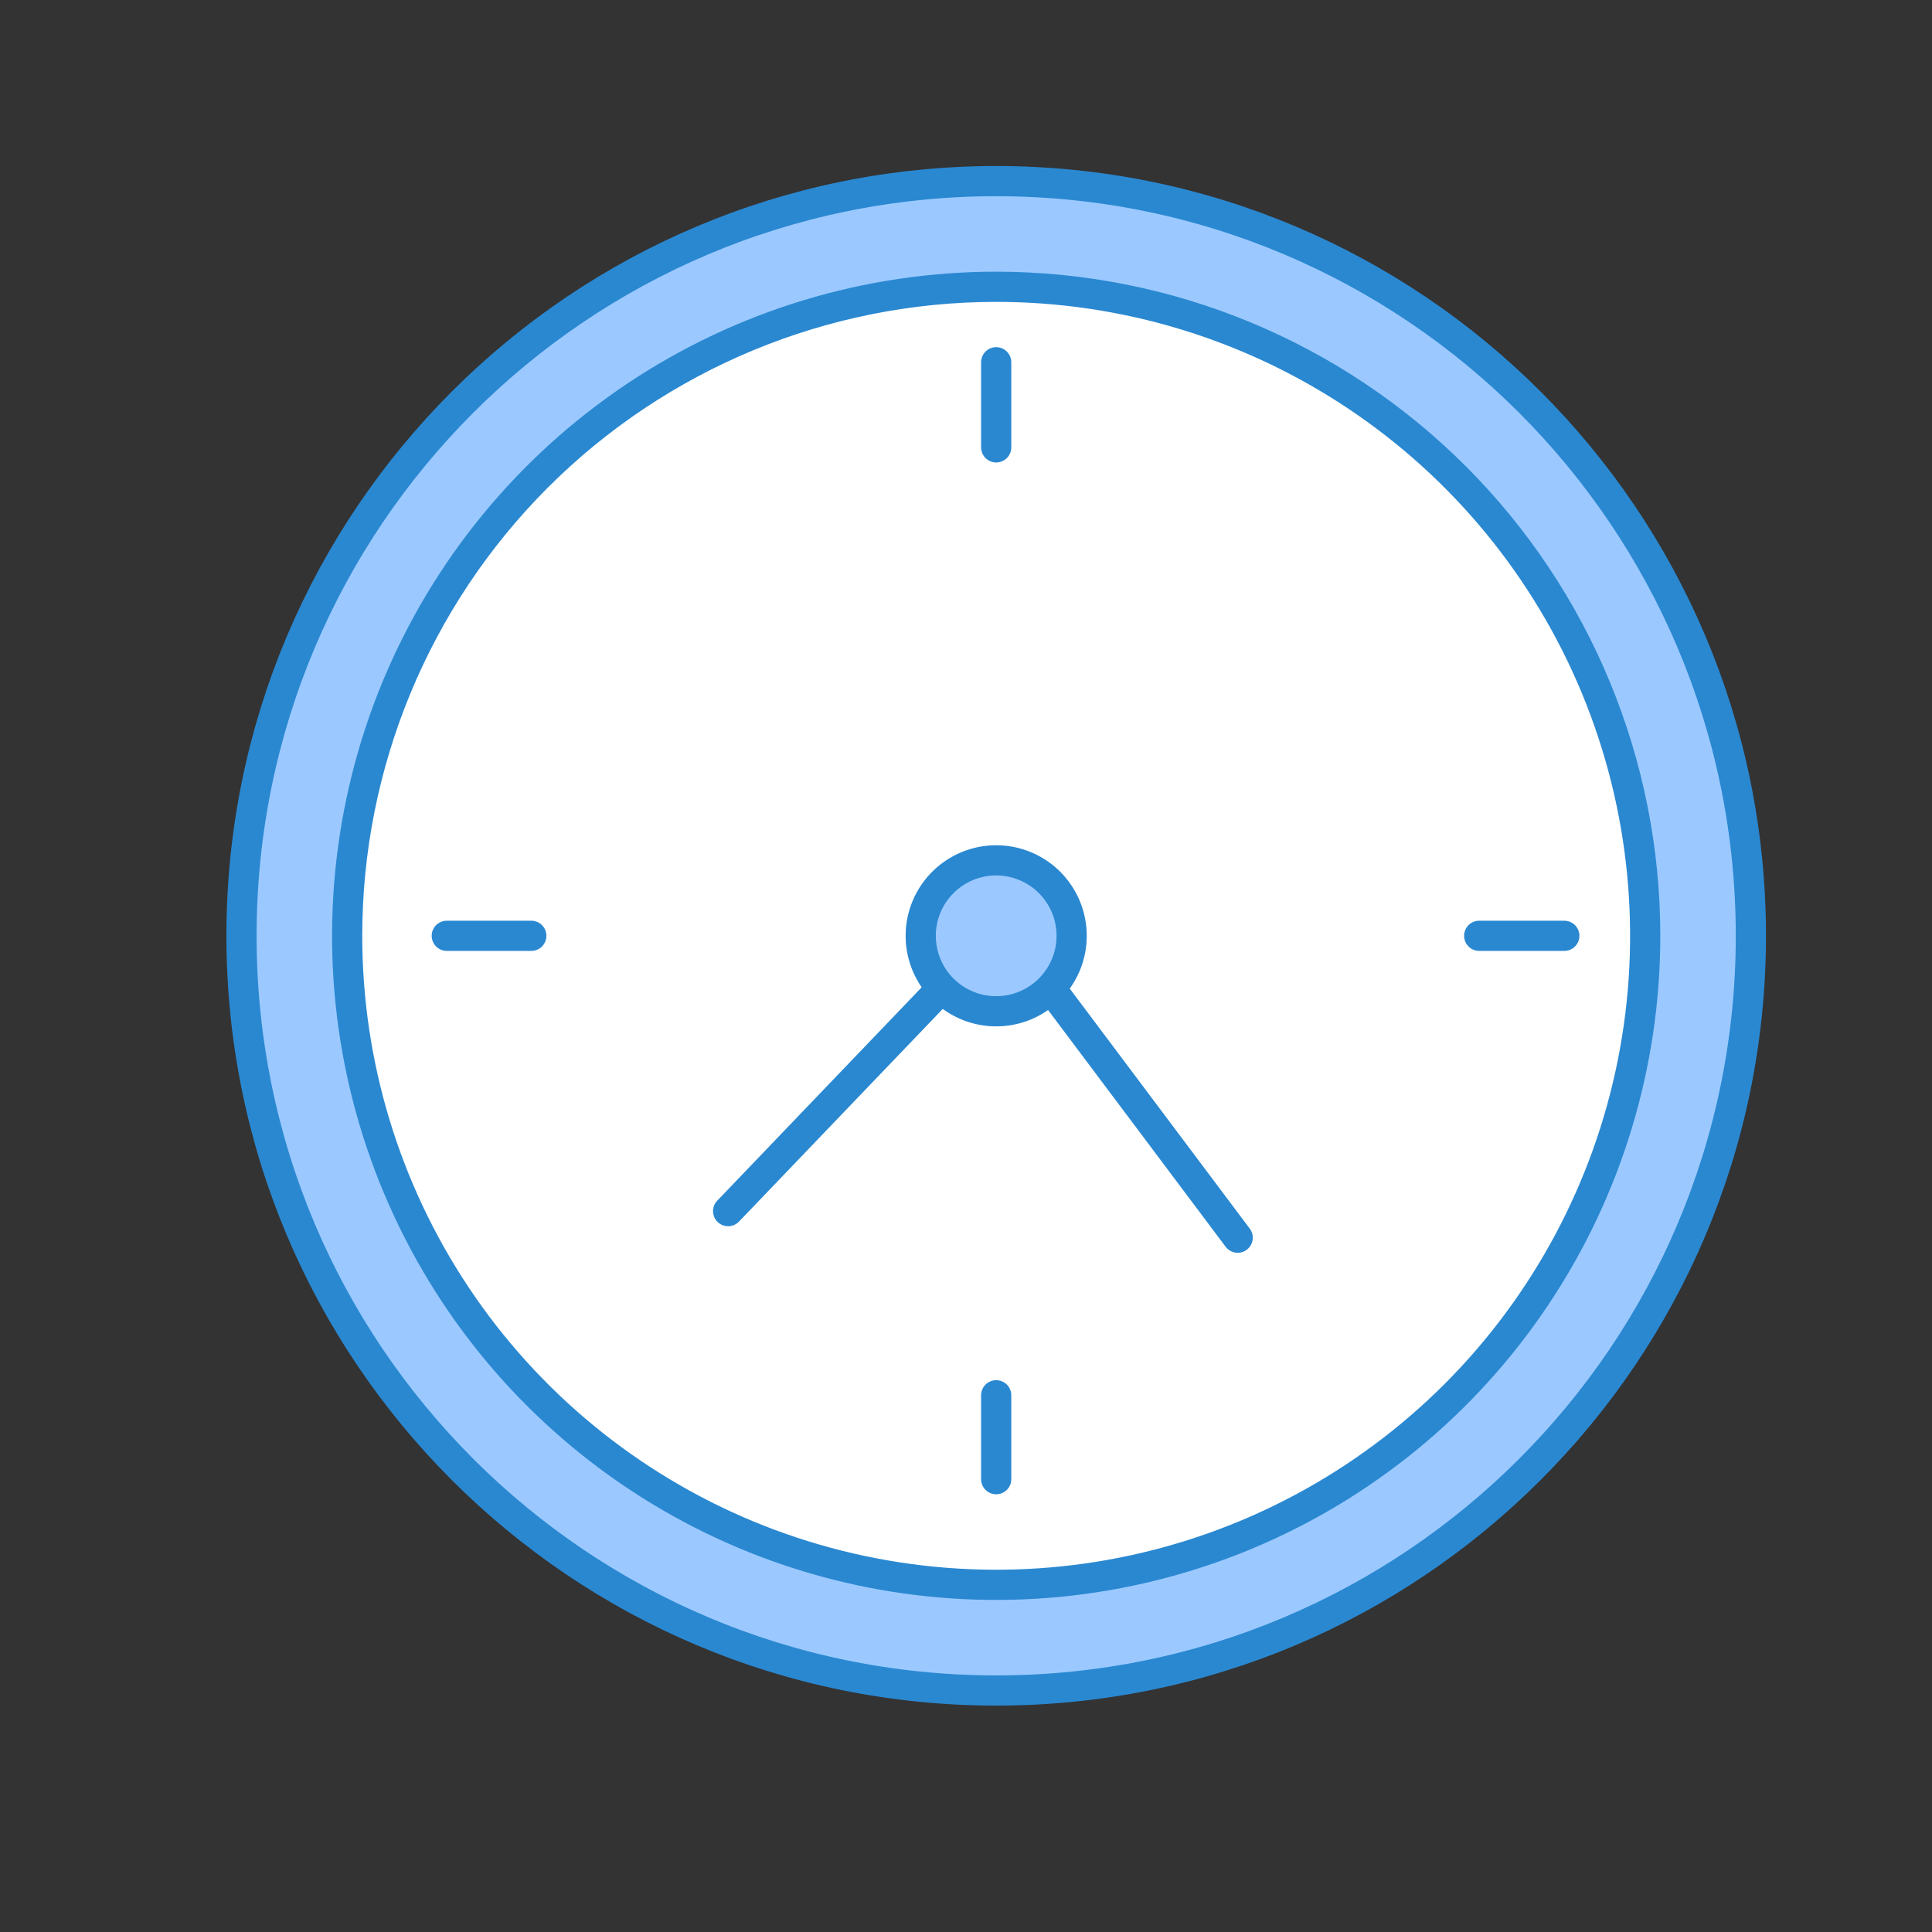
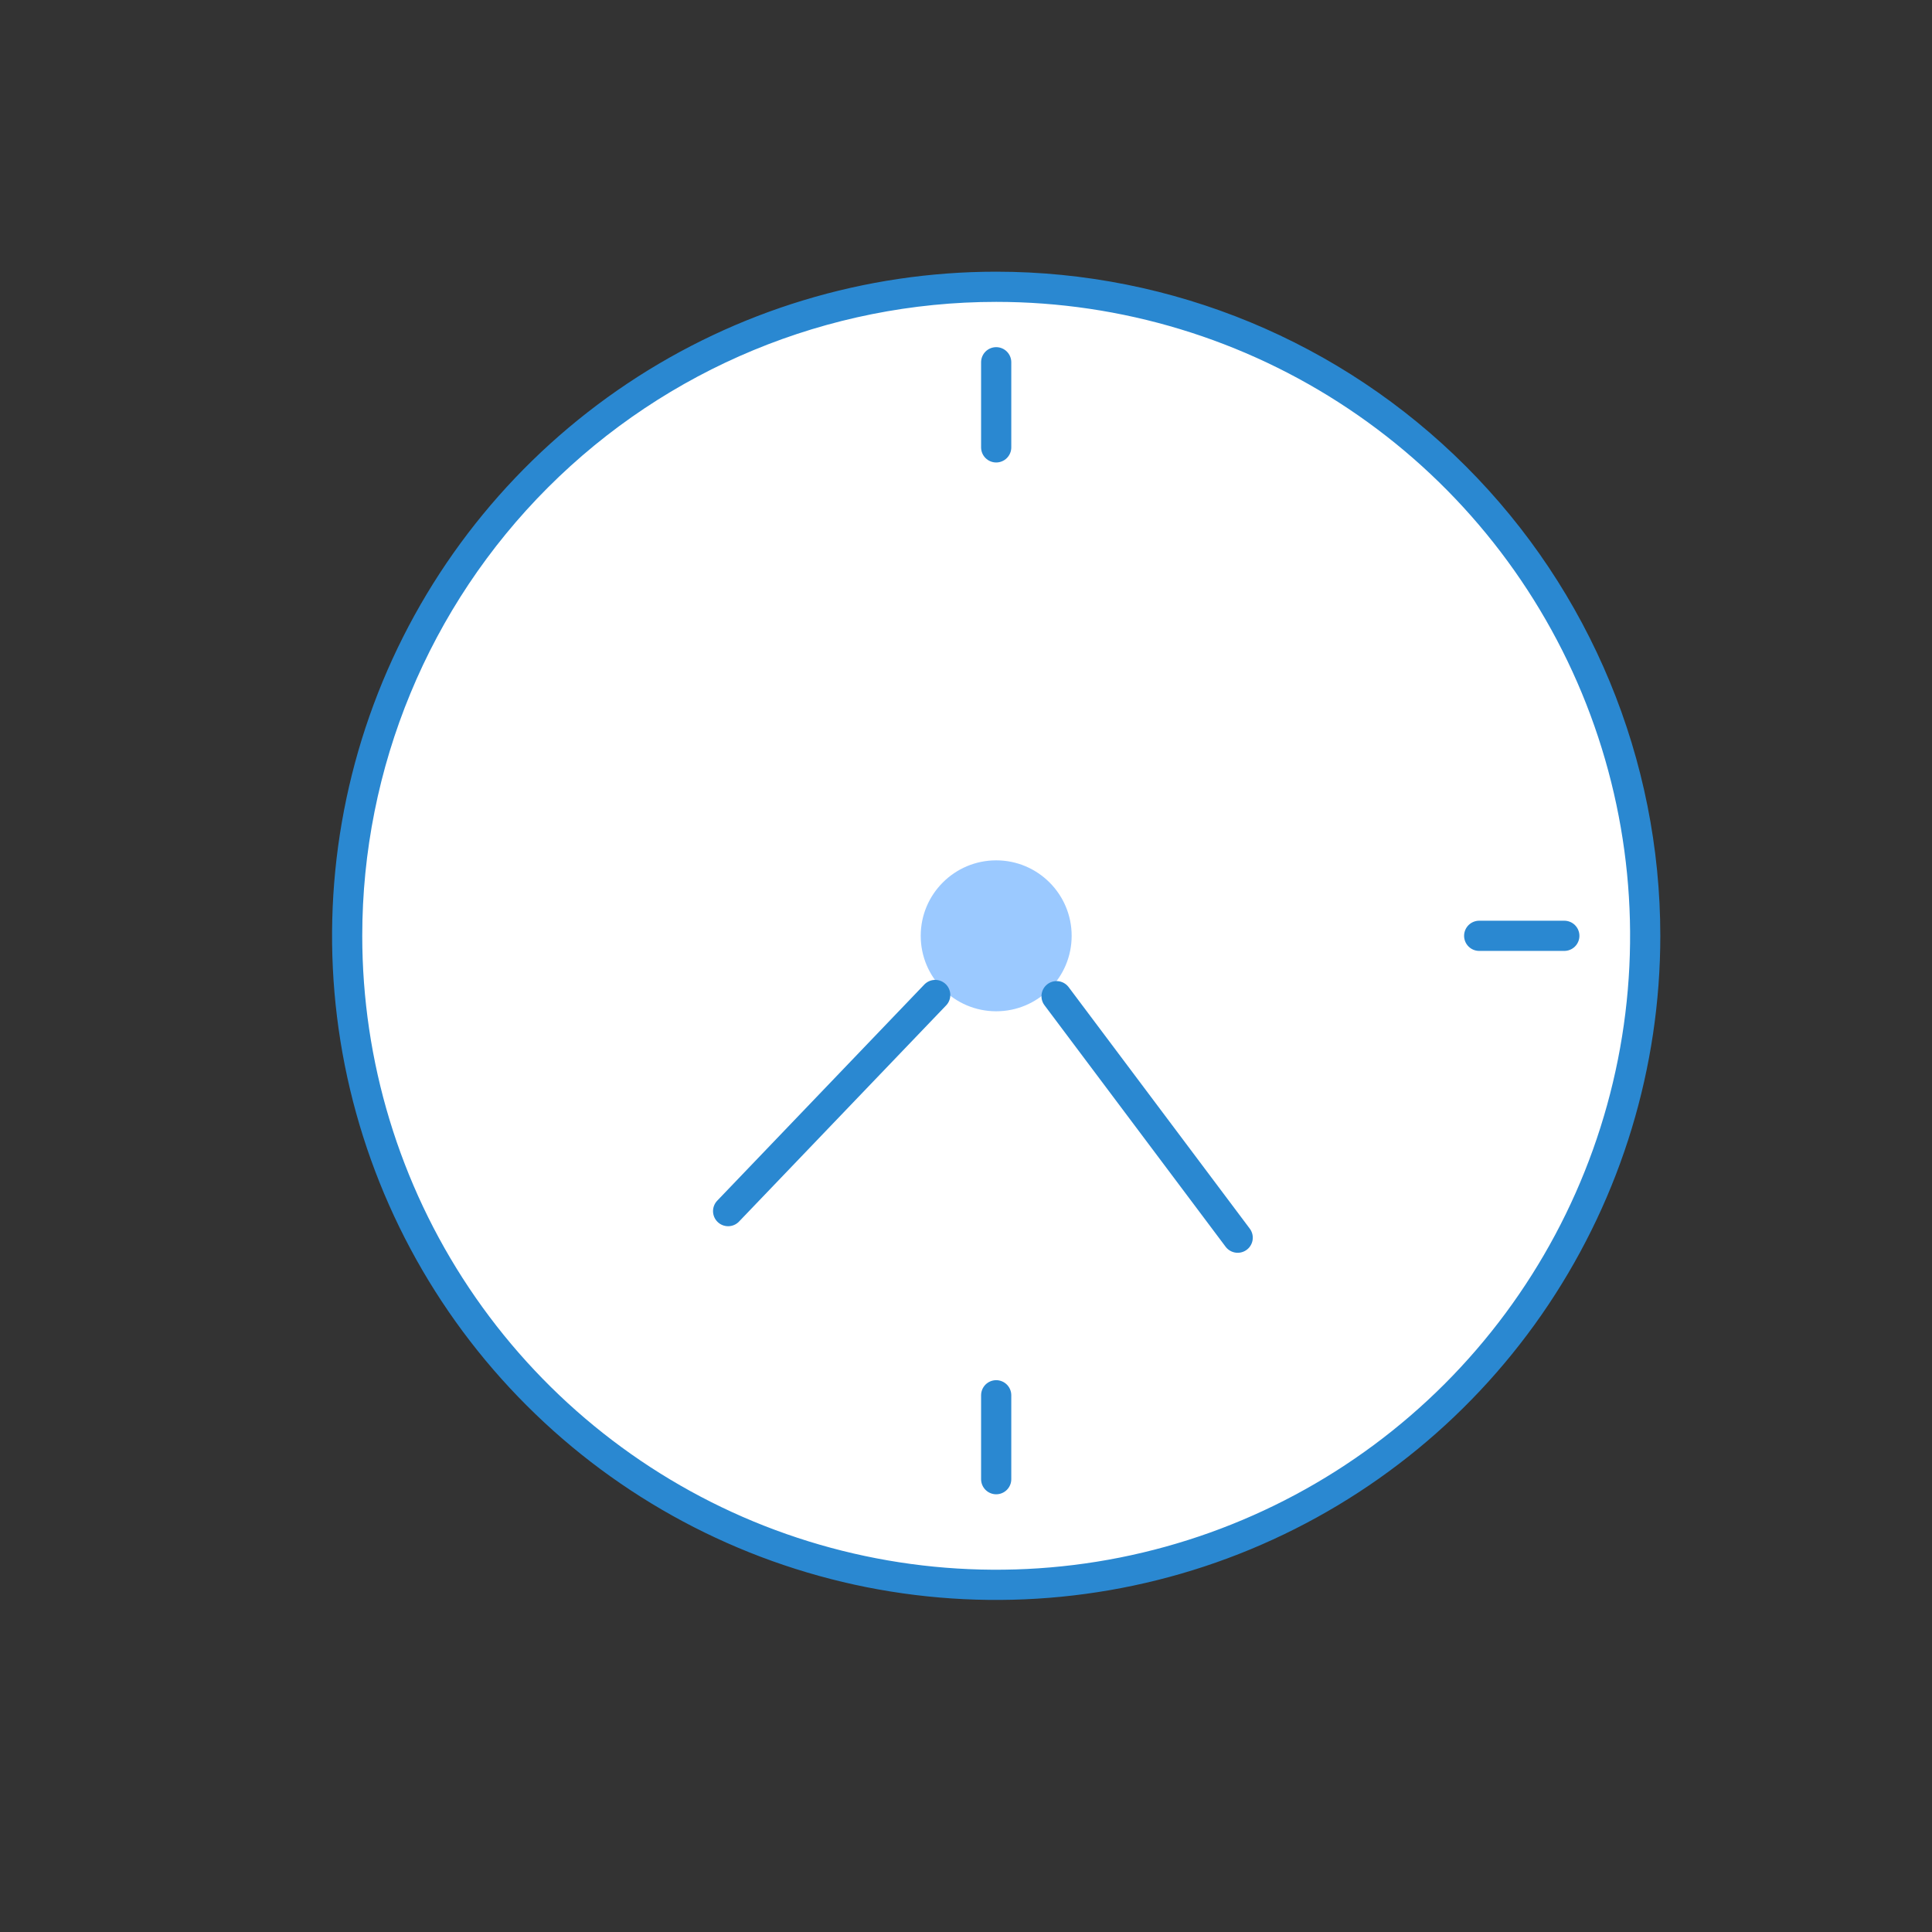
<svg xmlns="http://www.w3.org/2000/svg" width="32" height="32" viewBox="0 0 32 32" fill="none">
  <rect x="0" y="0" width="32" height="32" fill="#333333" stroke="none" />
-   <path d="M16.5 28C23.404 28 29 22.404 29 15.5C29 8.596 23.404 3 16.5 3C9.596 3 4 8.596 4 15.5C4 22.404 9.596 28 16.5 28Z" fill="#9BC9FF" stroke="#2A88D1" stroke-width="0.5" stroke-miterlimit="10" />
  <path d="M16.5 26.25C22.437 26.25 27.25 21.437 27.25 15.5C27.25 9.563 22.437 4.75 16.5 4.75C10.563 4.75 5.75 9.563 5.75 15.5C5.75 21.437 10.563 26.25 16.5 26.25Z" fill="white" />
  <path d="M16.5 5C18.577 5 20.607 5.616 22.334 6.77C24.06 7.923 25.406 9.563 26.201 11.482C26.995 13.4 27.203 15.512 26.798 17.548C26.393 19.585 25.393 21.456 23.925 22.925C22.456 24.393 20.585 25.393 18.549 25.798C16.512 26.203 14.4 25.995 12.482 25.201C10.563 24.406 8.923 23.06 7.77 21.334C6.616 19.607 6 17.577 6 15.5C6 12.715 7.106 10.044 9.075 8.075C11.044 6.106 13.715 5 16.5 5ZM16.5 4.5C14.324 4.5 12.198 5.145 10.389 6.354C8.58 7.563 7.17 9.28 6.337 11.29C5.505 13.3 5.287 15.512 5.711 17.646C6.136 19.78 7.183 21.74 8.722 23.278C10.26 24.817 12.22 25.864 14.354 26.289C16.488 26.713 18.7 26.495 20.709 25.663C22.72 24.83 24.438 23.42 25.646 21.611C26.855 19.802 27.5 17.676 27.5 15.5C27.5 12.583 26.341 9.785 24.278 7.722C22.215 5.659 19.417 4.5 16.5 4.5Z" fill="#2A88D1" />
  <path d="M16.5 16.75C17.19 16.75 17.75 16.19 17.75 15.5C17.75 14.81 17.19 14.25 16.5 14.25C15.81 14.25 15.25 14.81 15.25 15.5C15.25 16.19 15.81 16.75 16.5 16.75Z" fill="#9BC9FF" />
-   <path d="M16.5 14.5C16.698 14.5 16.891 14.559 17.056 14.668C17.22 14.778 17.348 14.935 17.424 15.117C17.5 15.3 17.519 15.501 17.481 15.695C17.442 15.889 17.347 16.067 17.207 16.207C17.067 16.347 16.889 16.442 16.695 16.481C16.501 16.519 16.3 16.5 16.117 16.424C15.935 16.348 15.778 16.22 15.668 16.056C15.559 15.891 15.5 15.698 15.5 15.5C15.5 15.235 15.605 14.98 15.793 14.793C15.98 14.605 16.235 14.5 16.5 14.5ZM16.5 14C16.203 14 15.913 14.088 15.667 14.253C15.42 14.418 15.228 14.652 15.114 14.926C15.001 15.2 14.971 15.502 15.029 15.793C15.087 16.084 15.23 16.351 15.439 16.561C15.649 16.77 15.916 16.913 16.207 16.971C16.498 17.029 16.8 16.999 17.074 16.886C17.348 16.772 17.582 16.58 17.747 16.333C17.912 16.087 18 15.797 18 15.5C18 15.102 17.842 14.721 17.561 14.439C17.279 14.158 16.898 14 16.5 14Z" fill="#2A88D1" />
  <path d="M16.5 6V7.41" stroke="#2A88D1" stroke-width="0.5" stroke-miterlimit="10" stroke-linecap="round" />
  <path d="M16.5 23.11V24.5" stroke="#2A88D1" stroke-width="0.5" stroke-miterlimit="10" stroke-linecap="round" />
  <path d="M24.5 15.5H25.91" stroke="#2A88D1" stroke-width="0.5" stroke-miterlimit="10" stroke-linecap="round" />
-   <path d="M7.4 15.5H8.8" stroke="#2A88D1" stroke-width="0.5" stroke-miterlimit="10" stroke-linecap="round" />
  <path d="M17.5 16.5L20.5 20.5" stroke="#2A88D1" stroke-width="0.5" stroke-miterlimit="10" stroke-linecap="round" />
  <path d="M15.49 16.48L12.06 20.06" stroke="#2A88D1" stroke-width="0.5" stroke-miterlimit="10" stroke-linecap="round" />
</svg>